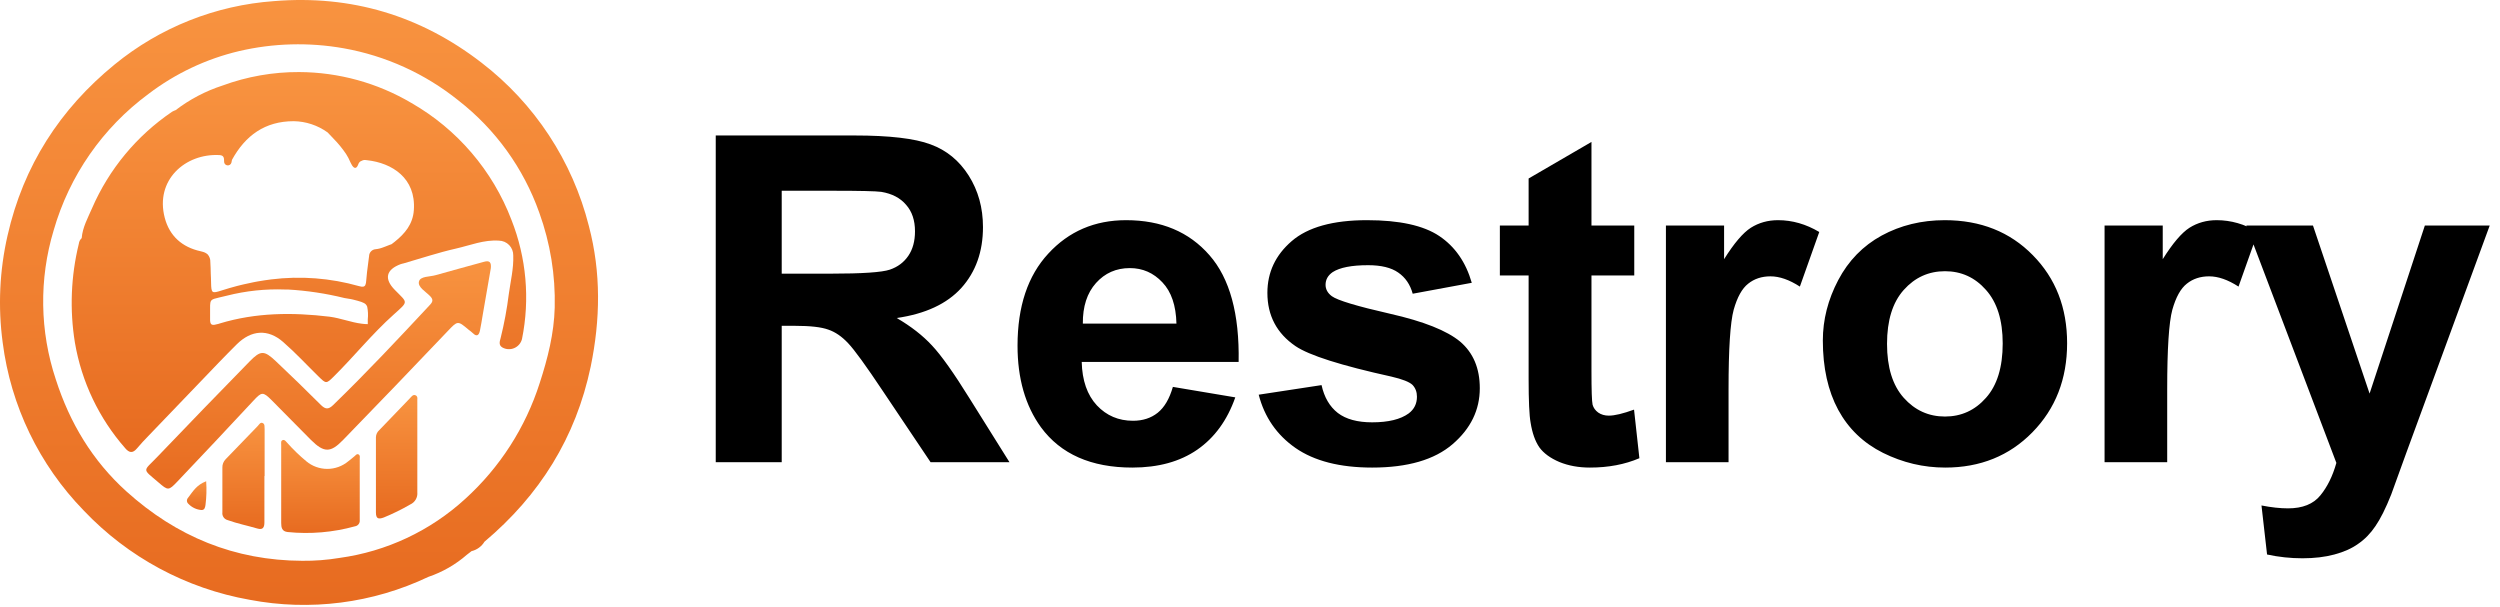
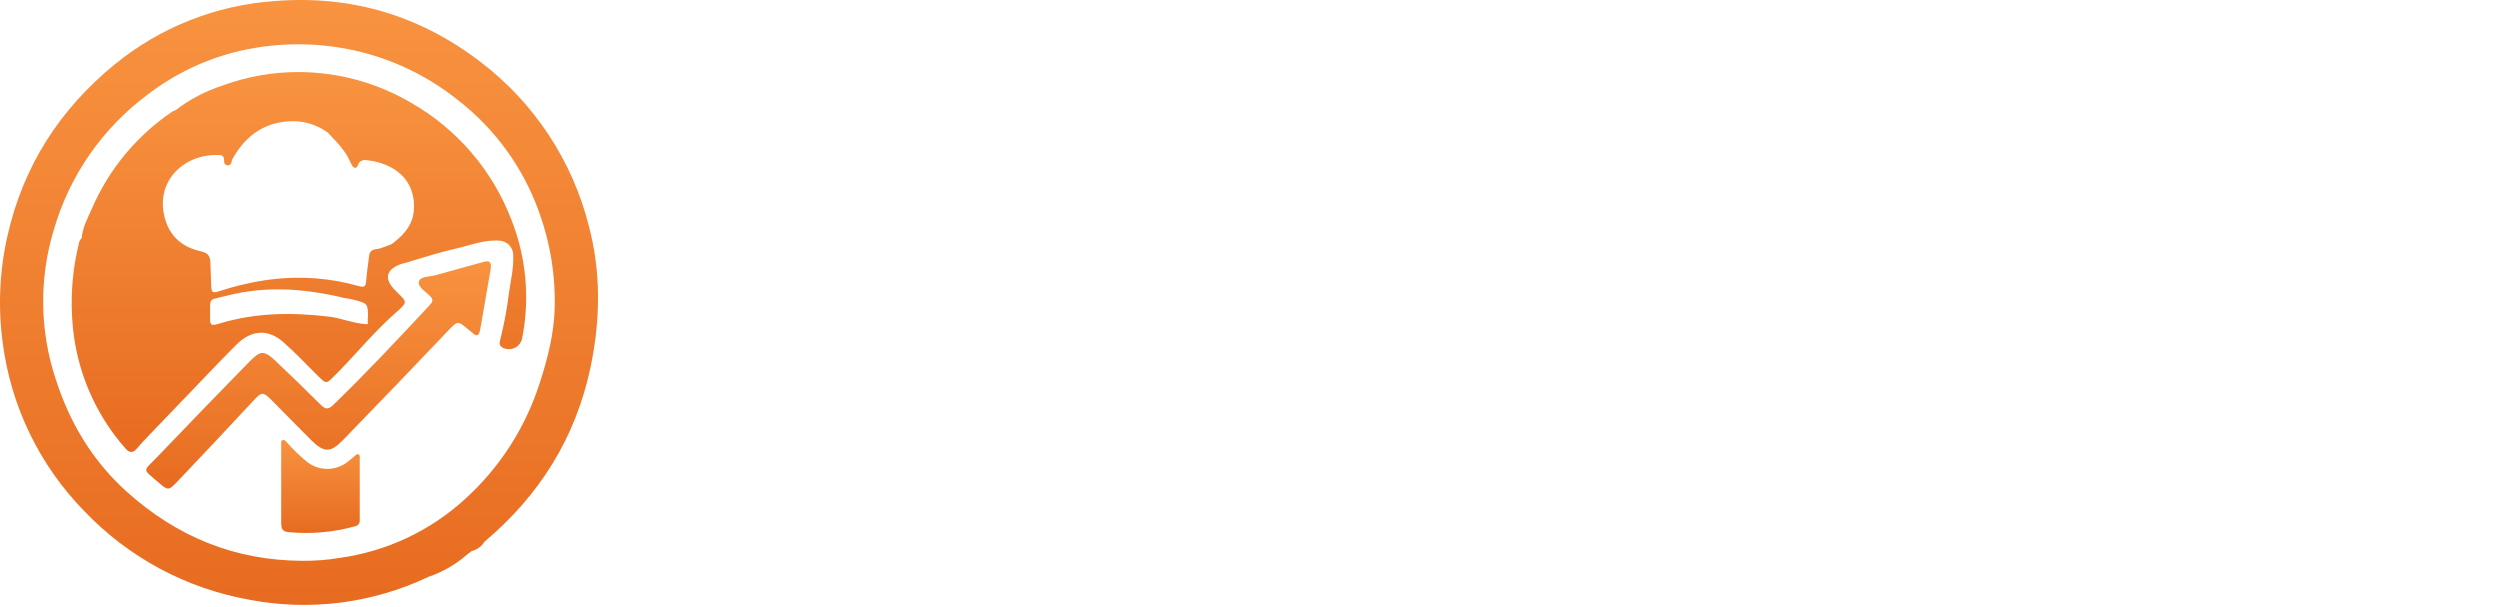
<svg xmlns="http://www.w3.org/2000/svg" width="712" height="173" viewBox="0 0 712 173" fill="none">
  <path d="M167.714 64.375C163.039 45.849 152.246 29.443 137.084 17.815C119.734 4.435 100.014 -1.485 78.084 0.315C61.437 1.493 45.562 7.798 32.644 18.365C17.084 31.065 6.644 47.235 2.154 67.065C-0.133 77.063 -0.603 87.391 0.764 97.555C3.067 115.583 11.167 132.373 23.844 145.395C36.465 158.706 53.023 167.616 71.084 170.815C88.316 174.109 106.149 171.825 121.994 164.295C126.039 162.924 129.776 160.773 132.994 157.965L134.294 156.965C135.055 156.784 135.771 156.455 136.403 155.994C137.035 155.534 137.569 154.953 137.974 154.285C153.664 141.075 163.974 124.665 168.224 104.445C170.994 91.015 171.214 77.655 167.714 64.375ZM153.714 109.075C149.676 121.752 142.359 133.136 132.504 142.075C122.558 151.191 110.07 157.058 96.704 158.895C93.192 159.478 89.635 159.752 86.074 159.715C66.814 159.645 50.224 152.785 36.004 139.955C26.334 131.215 19.884 120.465 15.904 108.095C11.313 94.333 11.097 79.486 15.284 65.595C19.757 50.026 29.249 36.372 42.284 26.755C49.936 20.929 58.725 16.773 68.084 14.555C77.848 12.277 87.971 12.002 97.844 13.745C109.811 15.868 121.05 20.972 130.524 28.585C141.118 36.825 149.124 47.931 153.594 60.585C156.722 69.234 158.21 78.391 157.984 87.585C157.794 94.975 155.994 102.065 153.714 109.075Z" fill="url(#paint0_linear_28_318)" />
  <path d="M117.184 29.335C107.491 23.606 96.445 20.565 85.184 20.525C77.74 20.492 70.35 21.792 63.364 24.365C58.553 25.925 54.042 28.293 50.024 31.365C49.678 31.483 49.343 31.634 49.024 31.815C38.959 38.632 31.044 48.174 26.204 59.325C25.014 62.075 23.514 64.745 23.264 67.825C22.809 68.234 22.52 68.797 22.454 69.405C20.194 78.625 19.813 88.205 21.334 97.575C23.233 108.736 28.194 119.15 35.664 127.655C36.804 128.995 37.804 129.145 38.994 127.725C40.184 126.305 41.214 125.235 42.374 124.035C49.041 117.089 55.708 110.142 62.374 103.195C64.054 101.445 65.764 99.725 67.484 98.005C71.564 94.005 76.284 93.595 80.624 97.385C84.164 100.465 87.364 103.935 90.724 107.225C92.874 109.335 92.934 109.335 95.064 107.225C100.884 101.465 106.014 95.045 112.134 89.575C116.444 85.705 116.134 86.345 112.454 82.575C109.314 79.395 109.954 76.775 114.124 75.225C114.404 75.115 114.714 75.085 115.004 74.995C119.954 73.575 124.844 71.925 129.854 70.795C133.854 69.885 137.854 68.235 142.084 68.535C142.632 68.542 143.172 68.657 143.674 68.873C144.177 69.09 144.631 69.404 145.012 69.797C145.392 70.191 145.691 70.655 145.89 71.165C146.09 71.674 146.186 72.218 146.174 72.765C146.314 76.515 145.394 80.135 144.904 83.765C144.382 87.975 143.607 92.149 142.584 96.265C142.354 97.145 141.914 98.265 143.054 98.945C143.567 99.238 144.141 99.407 144.73 99.441C145.32 99.475 145.909 99.373 146.452 99.141C146.995 98.91 147.477 98.556 147.861 98.108C148.245 97.659 148.52 97.128 148.664 96.555C150.963 85.193 149.921 73.408 145.664 62.625C140.296 48.575 130.234 36.814 117.184 29.335ZM104.744 90.945C104.744 91.255 104.744 91.555 104.744 91.855V92.315C104.179 92.311 103.615 92.27 103.054 92.195C99.944 91.815 96.994 90.605 93.864 90.195C83.314 88.925 72.864 89.005 62.604 92.115L62.234 92.235C60.454 92.745 59.934 92.665 59.834 91.305C59.834 90.945 59.834 90.505 59.834 89.955C59.834 89.015 59.834 88.285 59.834 87.685C59.817 87.191 59.844 86.695 59.914 86.205C60.144 84.995 61.054 85.115 64.624 84.205C70.055 82.829 75.656 82.24 81.254 82.455H82.024C87.441 82.766 92.817 83.576 98.084 84.875C98.894 85.055 99.734 85.105 100.534 85.315C102.534 85.825 103.634 86.115 104.204 86.715C104.373 86.905 104.502 87.126 104.584 87.365C104.818 88.544 104.872 89.751 104.744 90.945ZM117.864 59.845C117.594 63.845 115.304 66.545 112.424 68.845L111.764 69.355L111.494 69.555L110.924 69.755C110.194 70.035 109.484 70.345 108.754 70.585C108.363 70.719 107.962 70.823 107.554 70.895L106.974 70.975C106.469 71.011 105.995 71.237 105.65 71.608C105.305 71.98 105.113 72.468 105.114 72.975C105.114 73.135 105.064 73.305 105.044 73.475C104.874 74.795 104.694 76.125 104.534 77.475C104.444 78.305 104.354 79.135 104.294 79.965C104.287 80.387 104.202 80.804 104.044 81.195C103.784 81.685 103.284 81.785 102.234 81.485C94.113 79.18 85.612 78.531 77.234 79.575C75.984 79.735 74.744 79.915 73.504 80.135L72.584 80.305L72.084 80.405C71.184 80.585 70.284 80.775 69.394 80.985L68.474 81.205L67.474 81.455C66.044 81.835 64.614 82.245 63.184 82.705C60.324 83.625 60.184 83.555 60.114 80.515C60.114 79.635 60.054 78.755 60.024 77.875C60.024 76.785 59.954 75.705 59.904 74.625C59.943 73.831 59.67 73.052 59.144 72.455C58.722 72.083 58.213 71.822 57.664 71.695L57.134 71.555C51.904 70.415 48.284 67.235 46.924 62.045C44.094 51.285 52.764 43.655 62.474 44.165C63.814 44.235 63.814 45.015 63.824 46.005C63.814 46.268 63.901 46.526 64.07 46.728C64.239 46.93 64.477 47.062 64.738 47.099C64.999 47.135 65.264 47.072 65.481 46.924C65.699 46.776 65.853 46.551 65.914 46.295C65.974 46.035 66.024 45.775 66.074 45.515C69.884 38.575 75.484 34.515 83.644 34.515C87.116 34.566 90.489 35.683 93.304 37.715L93.844 38.285L94.964 39.465C96.29 40.805 97.489 42.264 98.544 43.825C99.032 44.579 99.45 45.376 99.794 46.205L100.094 46.785C100.654 47.895 101.474 48.395 102.044 46.785C102.112 46.547 102.239 46.33 102.414 46.155C102.589 45.98 102.806 45.853 103.044 45.785C103.386 45.589 103.786 45.518 104.174 45.585L104.594 45.635C111.584 46.415 118.514 50.655 117.864 59.845Z" fill="url(#paint1_linear_28_318)" />
  <path d="M137.854 74.555C133.264 75.855 128.654 77.035 124.074 78.365C122.394 78.865 119.694 78.615 119.314 80.195C118.934 81.775 121.234 83.035 122.484 84.325C123.374 85.235 123.344 85.875 122.484 86.785C113.434 96.495 104.374 106.165 94.844 115.395C93.544 116.645 92.684 116.585 91.454 115.395C87.214 111.175 82.934 106.985 78.574 102.885C75.224 99.735 74.244 99.715 71.054 102.975C62.254 111.975 53.508 121.019 44.814 130.105C40.674 134.415 40.424 133.335 45.124 137.385C47.864 139.735 47.994 139.795 50.534 137.125C57.794 129.492 65.004 121.825 72.164 114.125C74.524 111.595 74.864 111.485 77.364 113.975C81.124 117.725 84.804 121.555 88.564 125.295C92.324 129.035 94.184 128.935 97.714 125.295C107.714 115.009 117.648 104.675 127.514 94.295C130.364 91.295 130.364 91.295 133.434 93.885C133.844 94.225 134.304 94.505 134.674 94.885C135.804 96.015 136.394 95.455 136.674 94.225C137.004 92.675 137.234 91.095 137.504 89.535C138.264 85.135 139.028 80.735 139.794 76.335C139.934 74.785 139.504 74.085 137.854 74.555Z" fill="url(#paint2_linear_28_318)" />
  <path d="M102.084 129.405C101.564 129.165 101.284 129.695 100.954 129.945C100.354 130.415 99.784 130.945 99.184 131.375C97.51 132.775 95.397 133.541 93.214 133.541C91.032 133.541 88.919 132.775 87.244 131.375C85.262 129.73 83.41 127.935 81.704 126.005C81.384 125.685 81.104 125.205 80.604 125.315C79.894 125.485 80.094 126.165 80.084 126.645C80.084 130.365 80.084 134.075 80.084 137.795C80.084 141.505 80.084 145.215 80.084 148.935C80.084 150.265 80.314 151.355 81.944 151.525C88.37 152.174 94.861 151.621 101.084 149.895C101.497 149.838 101.87 149.622 102.126 149.293C102.382 148.965 102.5 148.549 102.454 148.135C102.454 142.305 102.454 136.465 102.454 130.625C102.464 130.205 102.614 129.655 102.084 129.405Z" fill="url(#paint3_linear_28_318)" />
-   <path d="M74.884 120.515C74.164 120.125 73.814 120.905 73.434 121.295C70.374 124.435 67.344 127.615 64.284 130.765C63.965 131.084 63.716 131.465 63.553 131.885C63.389 132.305 63.315 132.755 63.334 133.205C63.334 137.445 63.334 141.685 63.334 145.925C63.272 146.407 63.387 146.894 63.657 147.297C63.928 147.7 64.335 147.991 64.804 148.115C67.574 149.115 70.484 149.695 73.304 150.525C74.844 150.985 75.304 150.235 75.304 148.765C75.304 144.375 75.304 139.975 75.304 135.585H75.364C75.364 131.125 75.364 126.655 75.364 122.185C75.284 121.655 75.494 120.855 74.884 120.515Z" fill="url(#paint4_linear_28_318)" />
-   <path d="M118.264 112.545C117.544 112.295 117.084 113.105 116.624 113.545C113.734 116.545 110.864 119.545 107.974 122.545C107.692 122.797 107.465 123.105 107.308 123.449C107.152 123.794 107.068 124.167 107.064 124.545C107.064 131.685 107.064 138.818 107.064 145.945C107.064 147.765 107.794 147.945 109.334 147.365C111.922 146.304 114.434 145.068 116.854 143.665C117.506 143.369 118.05 142.876 118.408 142.255C118.767 141.635 118.923 140.918 118.854 140.205V138.275C118.854 136.825 118.854 135.385 118.854 133.945C118.854 131.785 118.854 129.625 118.854 127.465V122.675C118.854 119.945 118.854 117.215 118.854 114.495C118.754 113.865 119.194 112.865 118.264 112.545Z" fill="url(#paint5_linear_28_318)" />
-   <path d="M58.724 137.055C56.014 138.125 55.114 139.705 53.504 141.835C53.309 142.073 53.215 142.377 53.241 142.684C53.267 142.99 53.412 143.274 53.644 143.475C54.632 144.522 55.978 145.158 57.414 145.255C58.314 145.255 58.414 144.445 58.524 143.795C58.806 141.604 58.873 139.39 58.724 137.185V137.055Z" fill="url(#paint6_linear_28_318)" />
-   <path d="M203.843 131.641V38.585H243.389C253.334 38.585 260.549 39.431 265.035 41.124C269.563 42.774 273.181 45.736 275.889 50.011C278.597 54.285 279.952 59.172 279.952 64.674C279.952 71.656 277.899 77.432 273.794 82.003C269.69 86.531 263.554 89.387 255.386 90.572C259.449 92.942 262.792 95.544 265.416 98.38C268.082 101.215 271.657 106.251 276.143 113.487L287.505 131.641H265.035L251.451 111.392C246.626 104.156 243.326 99.607 241.548 97.745C239.771 95.841 237.888 94.55 235.899 93.873C233.91 93.153 230.757 92.794 226.441 92.794H222.632V131.641H203.843ZM222.632 77.94H236.534C245.547 77.94 251.176 77.559 253.418 76.798C255.661 76.036 257.417 74.724 258.687 72.862C259.957 71 260.591 68.673 260.591 65.88C260.591 62.748 259.745 60.23 258.052 58.326C256.402 56.379 254.053 55.152 251.006 54.644C249.483 54.433 244.913 54.327 237.295 54.327H222.632V77.94ZM334.036 110.186L351.81 113.17C349.525 119.687 345.906 124.659 340.955 128.087C336.046 131.472 329.889 133.165 322.483 133.165C310.761 133.165 302.086 129.335 296.458 121.676C292.015 115.539 289.793 107.795 289.793 98.443C289.793 87.271 292.713 78.533 298.553 72.227C304.393 65.88 311.777 62.706 320.706 62.706C330.735 62.706 338.649 66.028 344.446 72.672C350.244 79.273 353.016 89.408 352.762 103.077H308.074C308.201 108.367 309.64 112.493 312.391 115.455C315.141 118.375 318.569 119.835 322.674 119.835C325.467 119.835 327.816 119.073 329.72 117.55C331.624 116.026 333.063 113.572 334.036 110.186ZM335.052 92.159C334.925 86.996 333.592 83.082 331.053 80.416C328.514 77.707 325.425 76.353 321.785 76.353C317.892 76.353 314.676 77.771 312.137 80.606C309.598 83.442 308.349 87.292 308.392 92.159H335.052ZM358.477 112.408L376.378 109.678C377.139 113.149 378.684 115.793 381.011 117.613C383.339 119.39 386.597 120.279 390.787 120.279C395.399 120.279 398.87 119.433 401.197 117.74C402.763 116.555 403.546 114.968 403.546 112.979C403.546 111.625 403.122 110.504 402.276 109.615C401.387 108.769 399.398 107.986 396.309 107.266C381.921 104.093 372.802 101.194 368.951 98.57C363.619 94.931 360.953 89.874 360.953 83.399C360.953 77.559 363.259 72.65 367.872 68.673C372.484 64.695 379.636 62.706 389.327 62.706C398.552 62.706 405.408 64.208 409.893 67.213C414.379 70.217 417.468 74.661 419.161 80.543L402.34 83.653C401.62 81.029 400.245 79.019 398.214 77.623C396.225 76.226 393.368 75.528 389.644 75.528C384.947 75.528 381.583 76.184 379.551 77.496C378.197 78.427 377.52 79.633 377.52 81.114C377.52 82.383 378.113 83.463 379.298 84.351C380.906 85.536 386.449 87.208 395.928 89.366C405.45 91.524 412.094 94.169 415.86 97.3C419.584 100.474 421.446 104.897 421.446 110.567C421.446 116.746 418.865 122.056 413.702 126.5C408.539 130.943 400.901 133.165 390.787 133.165C381.604 133.165 374.325 131.303 368.951 127.579C363.619 123.855 360.128 118.798 358.477 112.408ZM465.438 64.229V78.448H453.25V105.616C453.25 111.117 453.356 114.333 453.568 115.264C453.822 116.153 454.351 116.894 455.155 117.486C456.001 118.079 457.017 118.375 458.201 118.375C459.852 118.375 462.243 117.803 465.374 116.661L466.898 130.499C462.751 132.276 458.053 133.165 452.806 133.165C449.59 133.165 446.691 132.636 444.11 131.578C441.528 130.478 439.624 129.081 438.397 127.388C437.212 125.653 436.387 123.326 435.921 120.406C435.54 118.332 435.35 114.143 435.35 107.838V78.448H427.161V64.229H435.35V50.836L453.25 40.425V64.229H465.438ZM492.291 131.641H474.454V64.229H491.021V73.814C493.857 69.286 496.396 66.303 498.639 64.864C500.924 63.425 503.505 62.706 506.383 62.706C510.445 62.706 514.36 63.827 518.126 66.07L512.603 81.622C509.599 79.675 506.806 78.702 504.225 78.702C501.728 78.702 499.612 79.4 497.877 80.797C496.142 82.151 494.767 84.626 493.751 88.223C492.778 91.82 492.291 99.353 492.291 110.821V131.641ZM519.144 96.983C519.144 91.059 520.604 85.325 523.524 79.781C526.444 74.237 530.57 70.006 535.902 67.086C541.276 64.166 547.264 62.706 553.866 62.706C564.064 62.706 572.422 66.028 578.939 72.672C585.456 79.273 588.714 87.631 588.714 97.745C588.714 107.943 585.414 116.407 578.812 123.135C572.253 129.822 563.98 133.165 553.993 133.165C547.814 133.165 541.911 131.768 536.283 128.975C530.697 126.182 526.444 122.099 523.524 116.724C520.604 111.308 519.144 104.727 519.144 96.983ZM537.425 97.935C537.425 104.622 539.012 109.742 542.186 113.297C545.36 116.851 549.274 118.629 553.929 118.629C558.584 118.629 562.477 116.851 565.609 113.297C568.783 109.742 570.37 104.579 570.37 97.808C570.37 91.207 568.783 86.129 565.609 82.574C562.477 79.019 558.584 77.242 553.929 77.242C549.274 77.242 545.36 79.019 542.186 82.574C539.012 86.129 537.425 91.249 537.425 97.935ZM617.218 131.641H599.381V64.229H615.948V73.814C618.784 69.286 621.323 66.303 623.566 64.864C625.851 63.425 628.432 62.706 631.31 62.706C635.372 62.706 639.287 63.827 643.053 66.07L637.53 81.622C634.526 79.675 631.733 78.702 629.151 78.702C626.655 78.702 624.539 79.4 622.804 80.797C621.069 82.151 619.693 84.626 618.678 88.223C617.705 91.82 617.218 99.353 617.218 110.821V131.641ZM639.755 64.229H658.734L674.857 112.091L690.599 64.229H709.071L685.267 129.102L681.014 140.845C679.449 144.781 677.946 147.786 676.508 149.859C675.111 151.933 673.482 153.604 671.62 154.874C669.8 156.186 667.536 157.201 664.828 157.921C662.162 158.64 659.136 159 655.751 159C652.323 159 648.959 158.64 645.658 157.921L644.071 143.956C646.864 144.506 649.382 144.781 651.625 144.781C655.772 144.781 658.84 143.554 660.829 141.099C662.818 138.687 664.341 135.598 665.399 131.832L639.755 64.229Z" fill="black" />
  <defs>
    <linearGradient id="paint0_linear_28_318" x1="85.161" y1="0" x2="85.161" y2="172.283" gradientUnits="userSpaceOnUse">
      <stop stop-color="#F89340" />
      <stop offset="1" stop-color="#E76B20" />
    </linearGradient>
    <linearGradient id="paint1_linear_28_318" x1="85.138" y1="20.525" x2="85.138" y2="128.727" gradientUnits="userSpaceOnUse">
      <stop stop-color="#F89340" />
      <stop offset="1" stop-color="#E76B20" />
    </linearGradient>
    <linearGradient id="paint2_linear_28_318" x1="90.737" y1="74.411" x2="90.737" y2="139.138" gradientUnits="userSpaceOnUse">
      <stop stop-color="#F89340" />
      <stop offset="1" stop-color="#E76B20" />
    </linearGradient>
    <linearGradient id="paint3_linear_28_318" x1="91.273" y1="125.299" x2="91.273" y2="151.788" gradientUnits="userSpaceOnUse">
      <stop stop-color="#F89340" />
      <stop offset="1" stop-color="#E76B20" />
    </linearGradient>
    <linearGradient id="paint4_linear_28_318" x1="69.341" y1="120.409" x2="69.341" y2="150.66" gradientUnits="userSpaceOnUse">
      <stop stop-color="#F89340" />
      <stop offset="1" stop-color="#E76B20" />
    </linearGradient>
    <linearGradient id="paint5_linear_28_318" x1="112.969" y1="112.498" x2="112.969" y2="147.66" gradientUnits="userSpaceOnUse">
      <stop stop-color="#F89340" />
      <stop offset="1" stop-color="#E76B20" />
    </linearGradient>
    <linearGradient id="paint6_linear_28_318" x1="56.019" y1="137.055" x2="56.019" y2="145.255" gradientUnits="userSpaceOnUse">
      <stop stop-color="#F89340" />
      <stop offset="1" stop-color="#E76B20" />
    </linearGradient>
  </defs>
</svg>